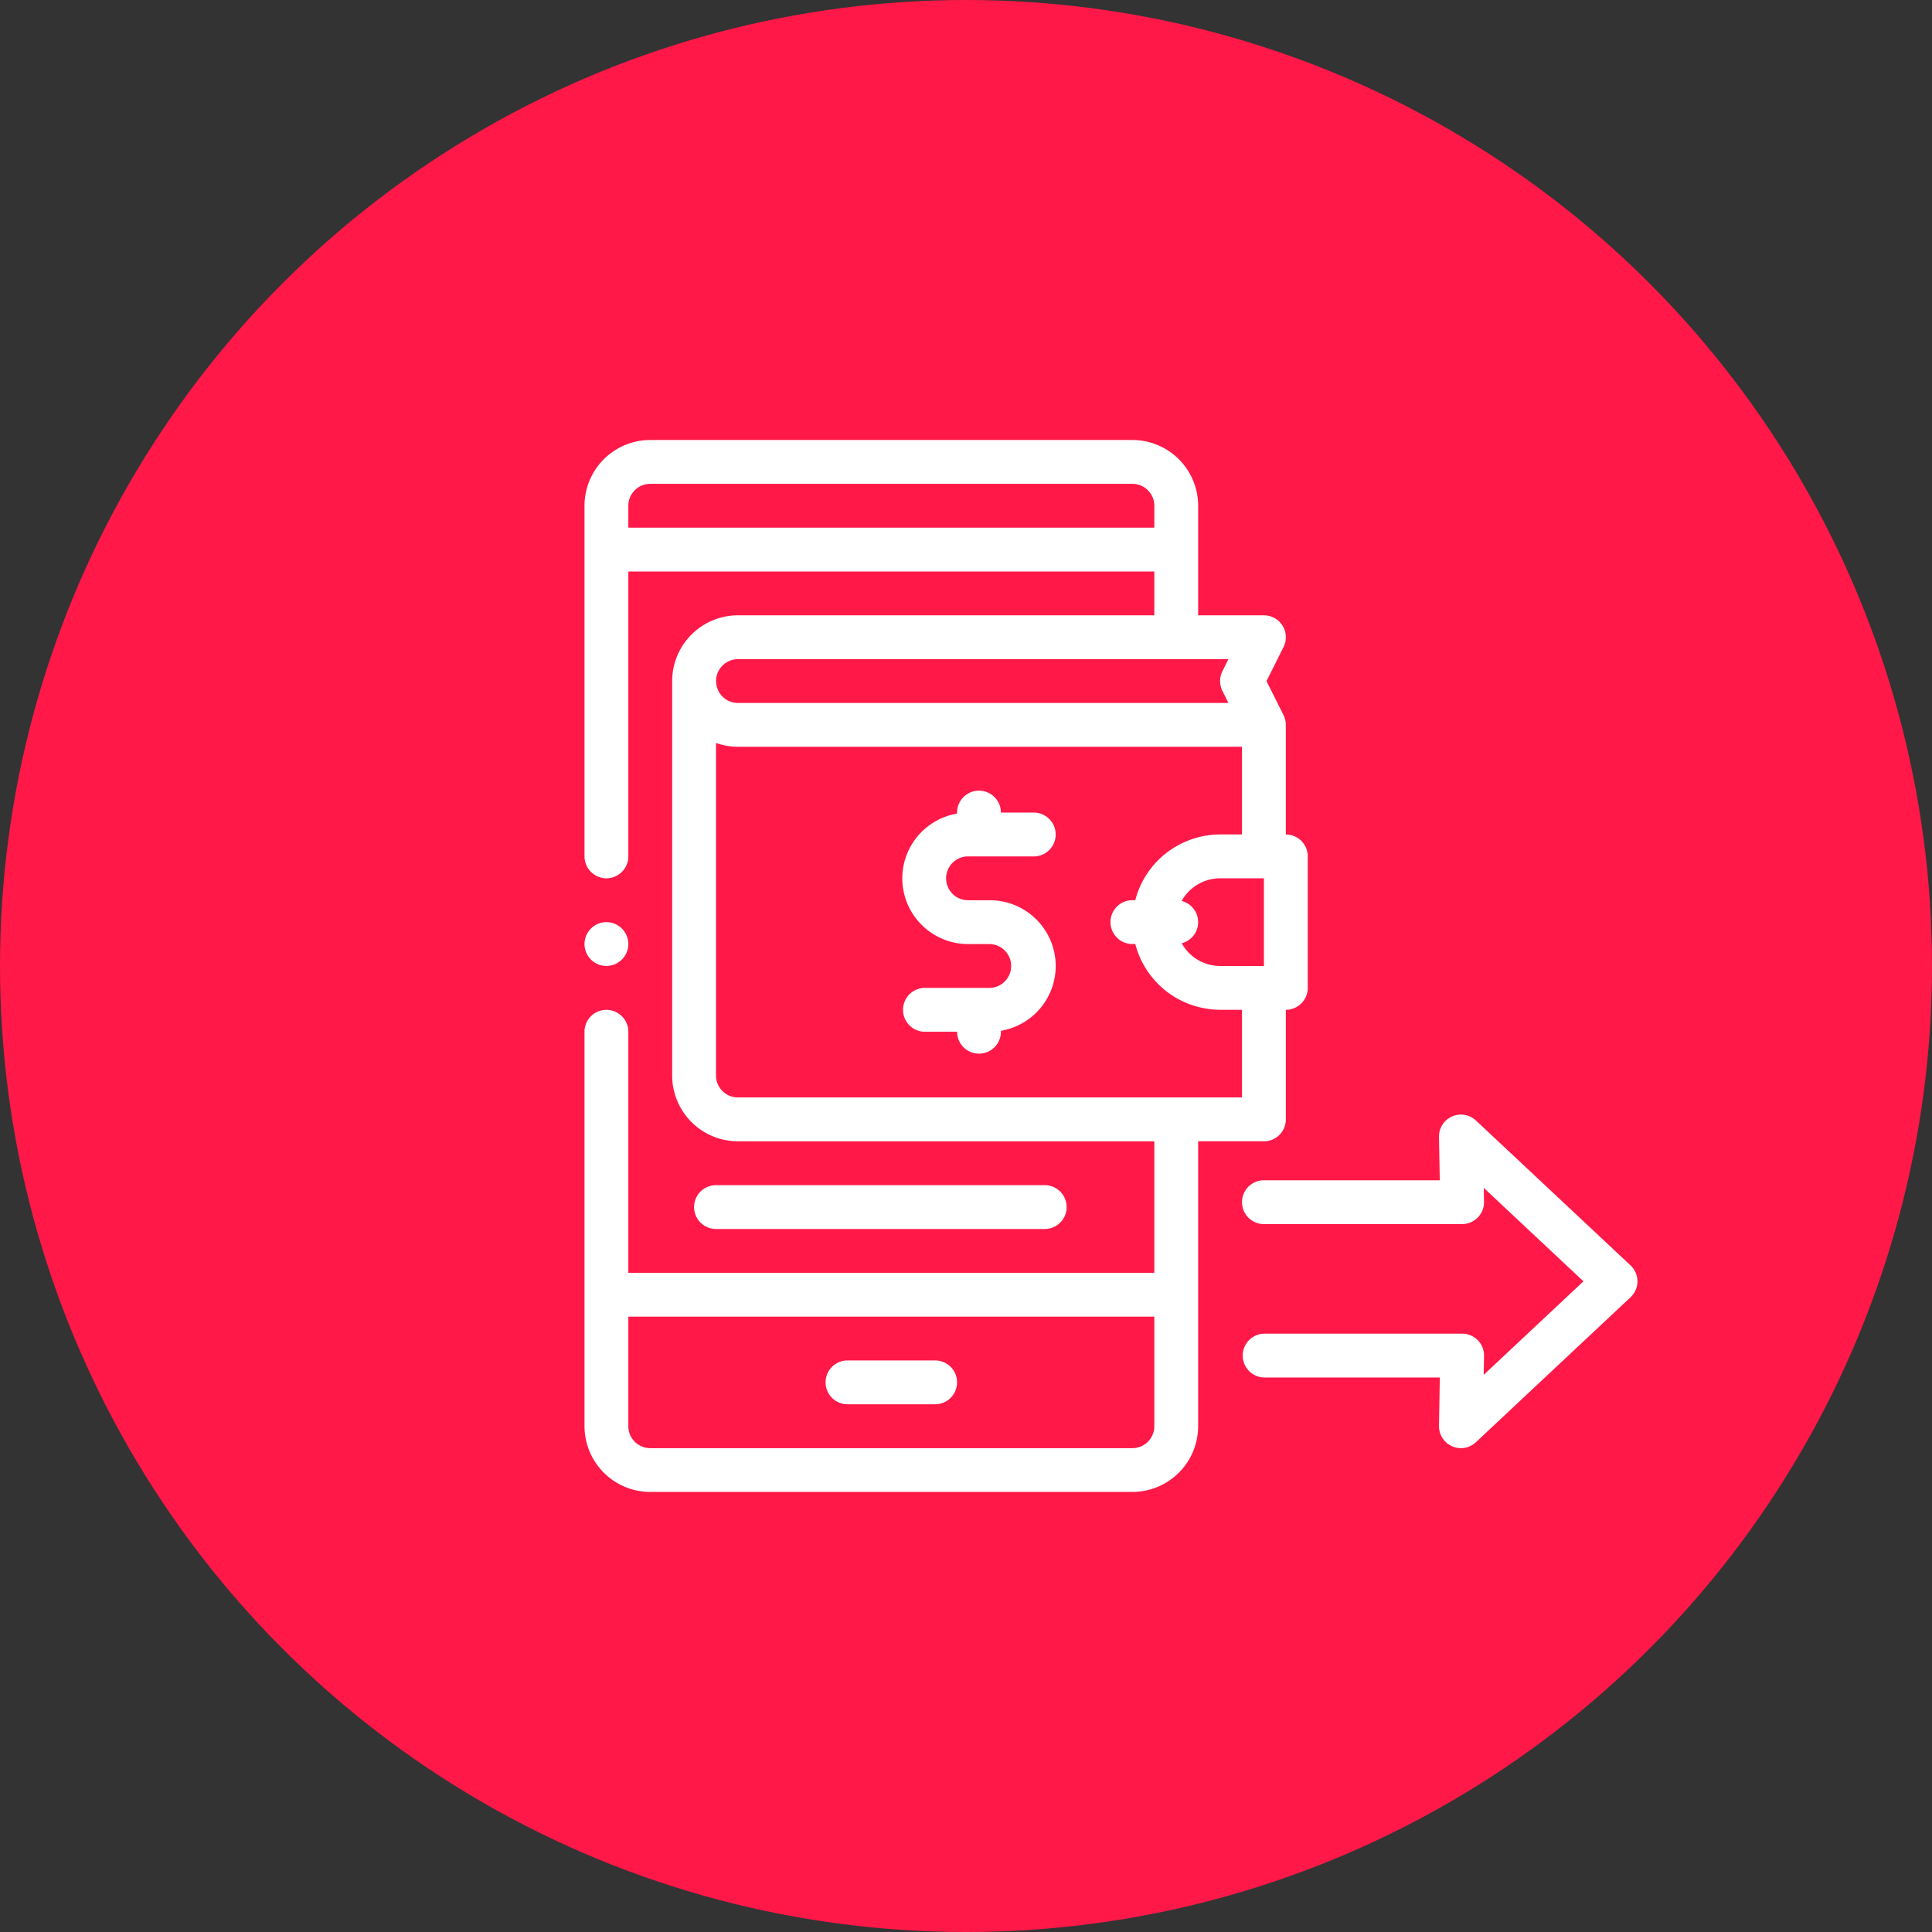
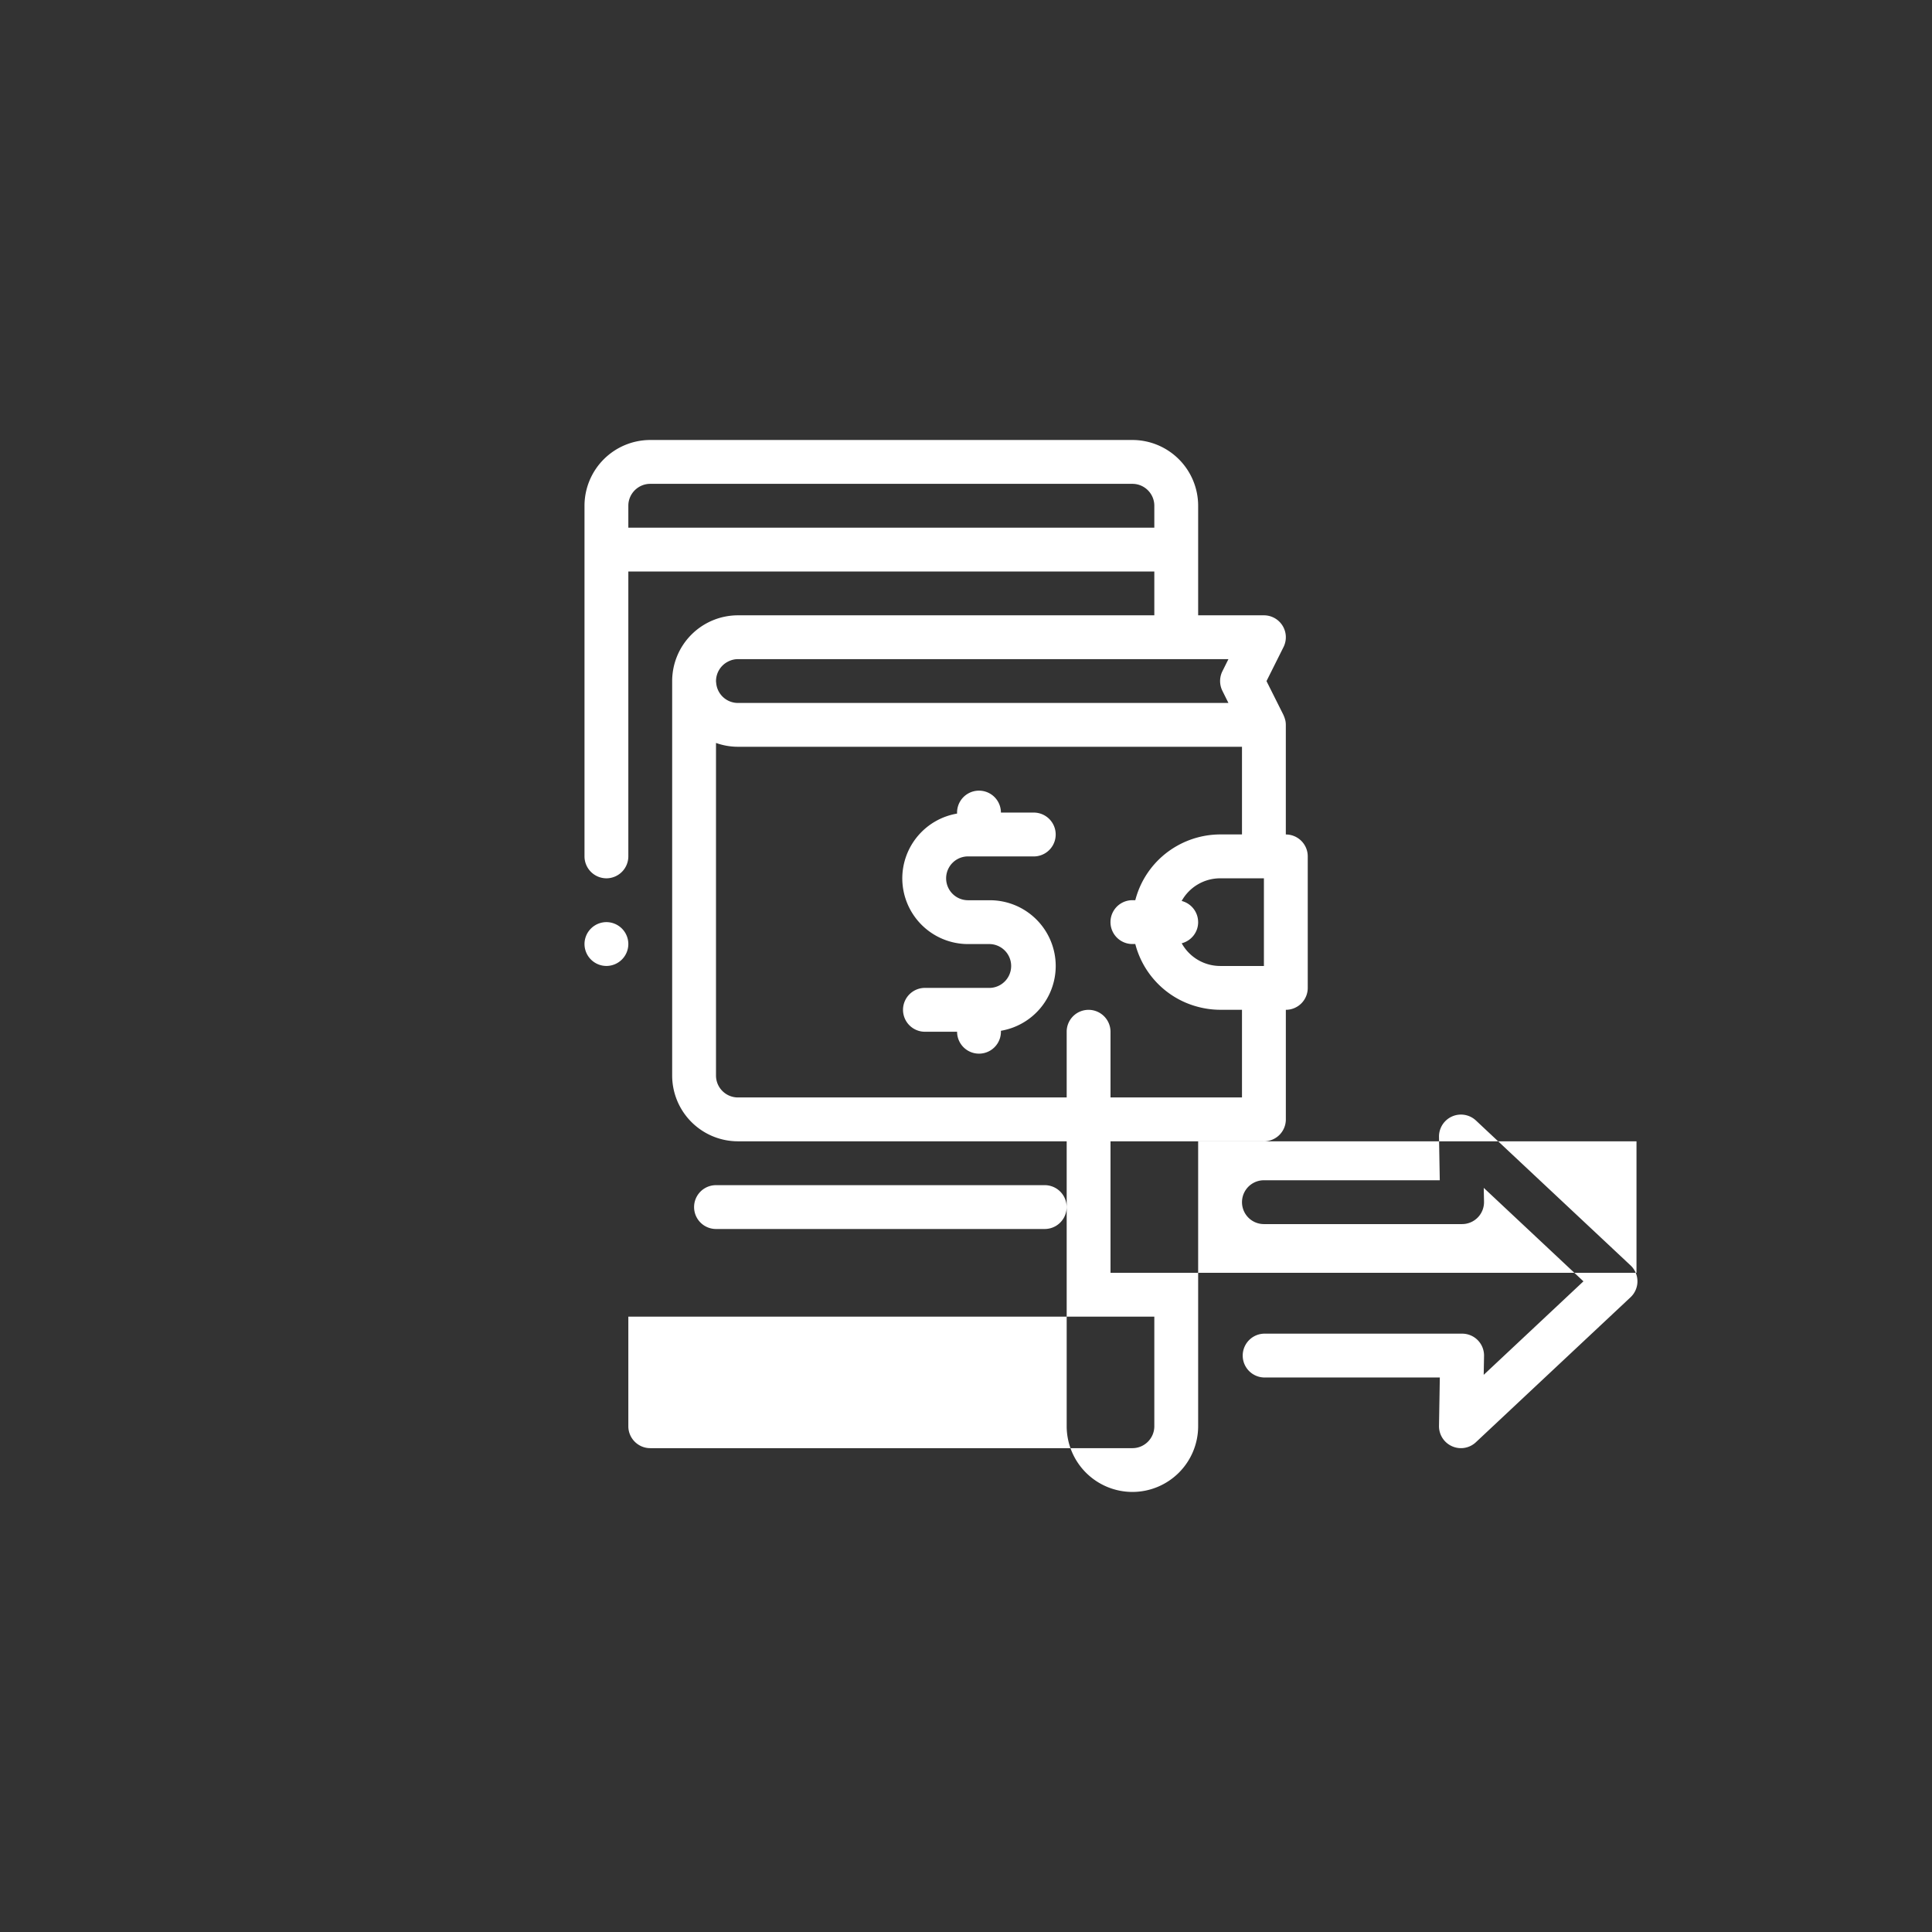
<svg xmlns="http://www.w3.org/2000/svg" width="80" height="80" fill="none">
  <rect width="100%" height="100%" fill="#333333" stroke="none" />
-   <circle cx="40" cy="40" r="40" fill="#FF1848" />
-   <path d="M67.803 53.057c0 .25-.104.49-.288.662l-6.401 6a.902.902 0 0 1-.988.167.907.907 0 0 1-.54-.844l.034-2.003h-7.284a.908.908 0 0 1 0-1.815h8.207a.906.906 0 0 1 .908.923l-.014.782 4.13-3.872-4.128-3.87.011.576a.909.909 0 0 1-.908.924h-8.206a.907.907 0 1 1 0-1.815h7.282l-.032-1.798a.909.909 0 0 1 1.527-.679l6.402 6a.904.904 0 0 1 .288.662ZM26.018 39.09a.91.91 0 0 0-.908-.907.91.91 0 0 0-.907.907.91.91 0 0 0 .907.908.91.91 0 0 0 .908-.908Zm9.075 19.058h3.63a.907.907 0 1 0 0-1.815h-3.63a.907.907 0 1 0 0 1.815Zm17.242-10.89h-2.722v11.797a2.725 2.725 0 0 1-2.722 2.723H26.925a2.725 2.725 0 0 1-2.722-2.723V42.703a.906.906 0 0 1 .907-.888.91.91 0 0 1 .908.907v9.983h21.78v-5.446H30.556a2.726 2.726 0 0 1-2.723-2.722V28.202a2.726 2.726 0 0 1 2.723-2.723h17.242v-1.815h-21.78v11.797a.91.91 0 0 1-.908.908.91.91 0 0 1-.907-.907v-14.52a2.726 2.726 0 0 1 2.722-2.723h19.966a2.725 2.725 0 0 1 2.722 2.722v4.538h2.723a.908.908 0 0 1 .812 1.314l-.705 1.41.705 1.408c.004.008.005.018.01.027a1 1 0 0 1 .058.167c.002.01.007.02.009.031a.933.933 0 0 1 .018.173v4.545c.502 0 .908.406.908.907v5.445a.907.907 0 0 1-.907.908v4.538a.906.906 0 0 1-.908.907Zm-3.63-1.815h2.723v-3.63h-.907a3.622 3.622 0 0 1-.908-.12 3.615 3.615 0 0 1-1.815-1.117 3.616 3.616 0 0 1-.788-1.486h-.12a.907.907 0 1 1 0-1.815h.12a3.623 3.623 0 0 1 1.696-2.231 3.656 3.656 0 0 1 1.815-.492h.907v-3.63H30.556c-.319 0-.623-.057-.908-.158v13.772c0 .5.407.907.908.907h18.15Zm-19.05-17.172a.905.905 0 0 0 .9.837h20.312l-.06-.12-.19-.382a.91.91 0 0 1 0-.811l.25-.502H30.556a.896.896 0 0 0-.415.105.906.906 0 0 0-.492.803c-.001.024.004.047.006.07Zm19.958 9.912c0 .423-.29.775-.681.876a1.825 1.825 0 0 0 1.589.94h1.815v-3.63H50.52a1.825 1.825 0 0 0-1.59.938.905.905 0 0 1 .682.876ZM26.018 21.85h21.78v-.908c0-.5-.407-.907-.907-.907H26.925c-.5 0-.907.407-.907.907v.908Zm21.78 32.67h-21.78v4.537c0 .5.407.908.907.908h19.966c.5 0 .907-.407.907-.908V54.52Zm-7.714-19.057h2.722a.907.907 0 1 0 0-1.816h-1.36a.907.907 0 0 0-1.816 0v.042a2.725 2.725 0 0 0-2.268 2.681 2.725 2.725 0 0 0 2.722 2.722h.908a.908.908 0 0 1 0 1.815H38.27a.908.908 0 0 0 0 1.815h1.361a.907.907 0 1 0 1.815 0v-.04A2.723 2.723 0 0 0 43.715 40a2.726 2.726 0 0 0-2.722-2.723h-.908a.907.907 0 1 1-.001-1.815ZM43.26 50.89a.907.907 0 1 0 0-1.815H29.648a.907.907 0 1 0 0 1.815H43.26Z" fill="#fff" />
+   <path d="M67.803 53.057c0 .25-.104.49-.288.662l-6.401 6a.902.902 0 0 1-.988.167.907.907 0 0 1-.54-.844l.034-2.003h-7.284a.908.908 0 0 1 0-1.815h8.207a.906.906 0 0 1 .908.923l-.014.782 4.13-3.872-4.128-3.87.011.576a.909.909 0 0 1-.908.924h-8.206a.907.907 0 1 1 0-1.815h7.282l-.032-1.798a.909.909 0 0 1 1.527-.679l6.402 6a.904.904 0 0 1 .288.662ZM26.018 39.09a.91.91 0 0 0-.908-.907.91.91 0 0 0-.907.907.91.91 0 0 0 .907.908.91.91 0 0 0 .908-.908Zm9.075 19.058h3.63a.907.907 0 1 0 0-1.815h-3.63a.907.907 0 1 0 0 1.815Zm17.242-10.89h-2.722v11.797a2.725 2.725 0 0 1-2.722 2.723a2.725 2.725 0 0 1-2.722-2.723V42.703a.906.906 0 0 1 .907-.888.91.91 0 0 1 .908.907v9.983h21.78v-5.446H30.556a2.726 2.726 0 0 1-2.723-2.722V28.202a2.726 2.726 0 0 1 2.723-2.723h17.242v-1.815h-21.78v11.797a.91.91 0 0 1-.908.908.91.91 0 0 1-.907-.907v-14.52a2.726 2.726 0 0 1 2.722-2.723h19.966a2.725 2.725 0 0 1 2.722 2.722v4.538h2.723a.908.908 0 0 1 .812 1.314l-.705 1.41.705 1.408c.004.008.005.018.01.027a1 1 0 0 1 .058.167c.002.01.007.02.009.031a.933.933 0 0 1 .018.173v4.545c.502 0 .908.406.908.907v5.445a.907.907 0 0 1-.907.908v4.538a.906.906 0 0 1-.908.907Zm-3.63-1.815h2.723v-3.63h-.907a3.622 3.622 0 0 1-.908-.12 3.615 3.615 0 0 1-1.815-1.117 3.616 3.616 0 0 1-.788-1.486h-.12a.907.907 0 1 1 0-1.815h.12a3.623 3.623 0 0 1 1.696-2.231 3.656 3.656 0 0 1 1.815-.492h.907v-3.63H30.556c-.319 0-.623-.057-.908-.158v13.772c0 .5.407.907.908.907h18.15Zm-19.05-17.172a.905.905 0 0 0 .9.837h20.312l-.06-.12-.19-.382a.91.91 0 0 1 0-.811l.25-.502H30.556a.896.896 0 0 0-.415.105.906.906 0 0 0-.492.803c-.001.024.004.047.006.07Zm19.958 9.912c0 .423-.29.775-.681.876a1.825 1.825 0 0 0 1.589.94h1.815v-3.63H50.52a1.825 1.825 0 0 0-1.59.938.905.905 0 0 1 .682.876ZM26.018 21.85h21.78v-.908c0-.5-.407-.907-.907-.907H26.925c-.5 0-.907.407-.907.907v.908Zm21.78 32.67h-21.78v4.537c0 .5.407.908.907.908h19.966c.5 0 .907-.407.907-.908V54.52Zm-7.714-19.057h2.722a.907.907 0 1 0 0-1.816h-1.36a.907.907 0 0 0-1.816 0v.042a2.725 2.725 0 0 0-2.268 2.681 2.725 2.725 0 0 0 2.722 2.722h.908a.908.908 0 0 1 0 1.815H38.27a.908.908 0 0 0 0 1.815h1.361a.907.907 0 1 0 1.815 0v-.04A2.723 2.723 0 0 0 43.715 40a2.726 2.726 0 0 0-2.722-2.723h-.908a.907.907 0 1 1-.001-1.815ZM43.26 50.89a.907.907 0 1 0 0-1.815H29.648a.907.907 0 1 0 0 1.815H43.26Z" fill="#fff" />
</svg>